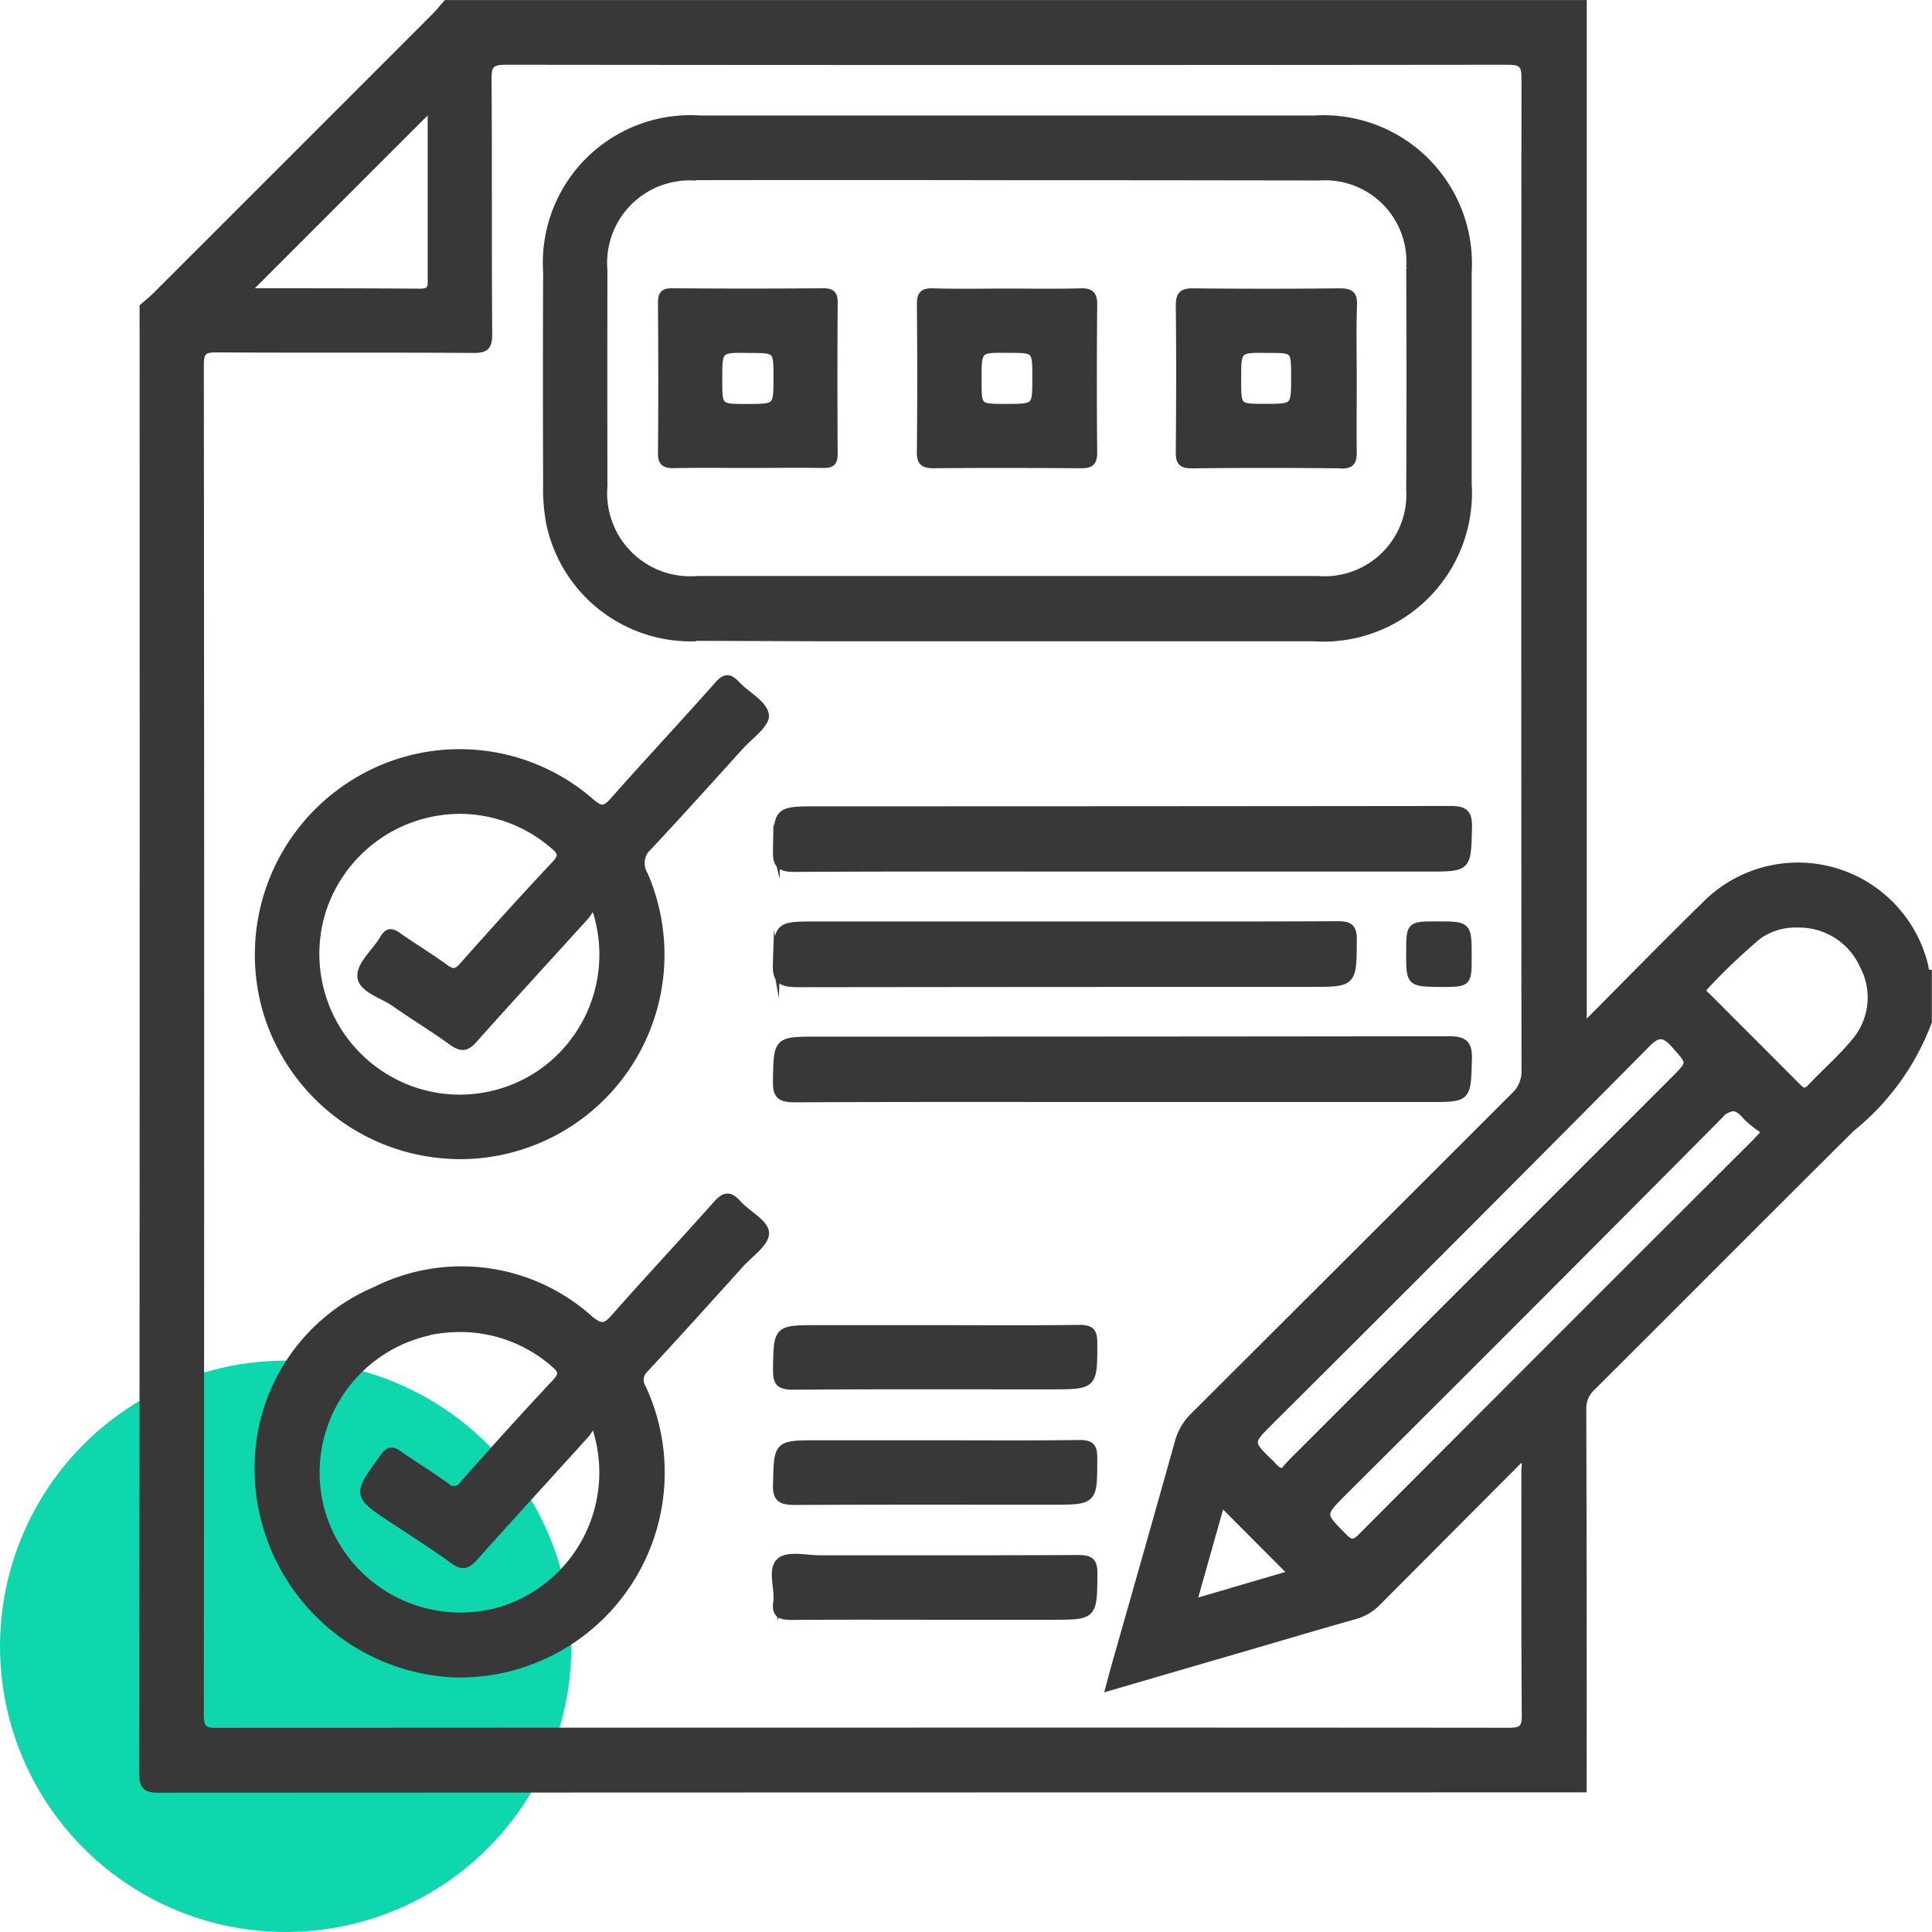
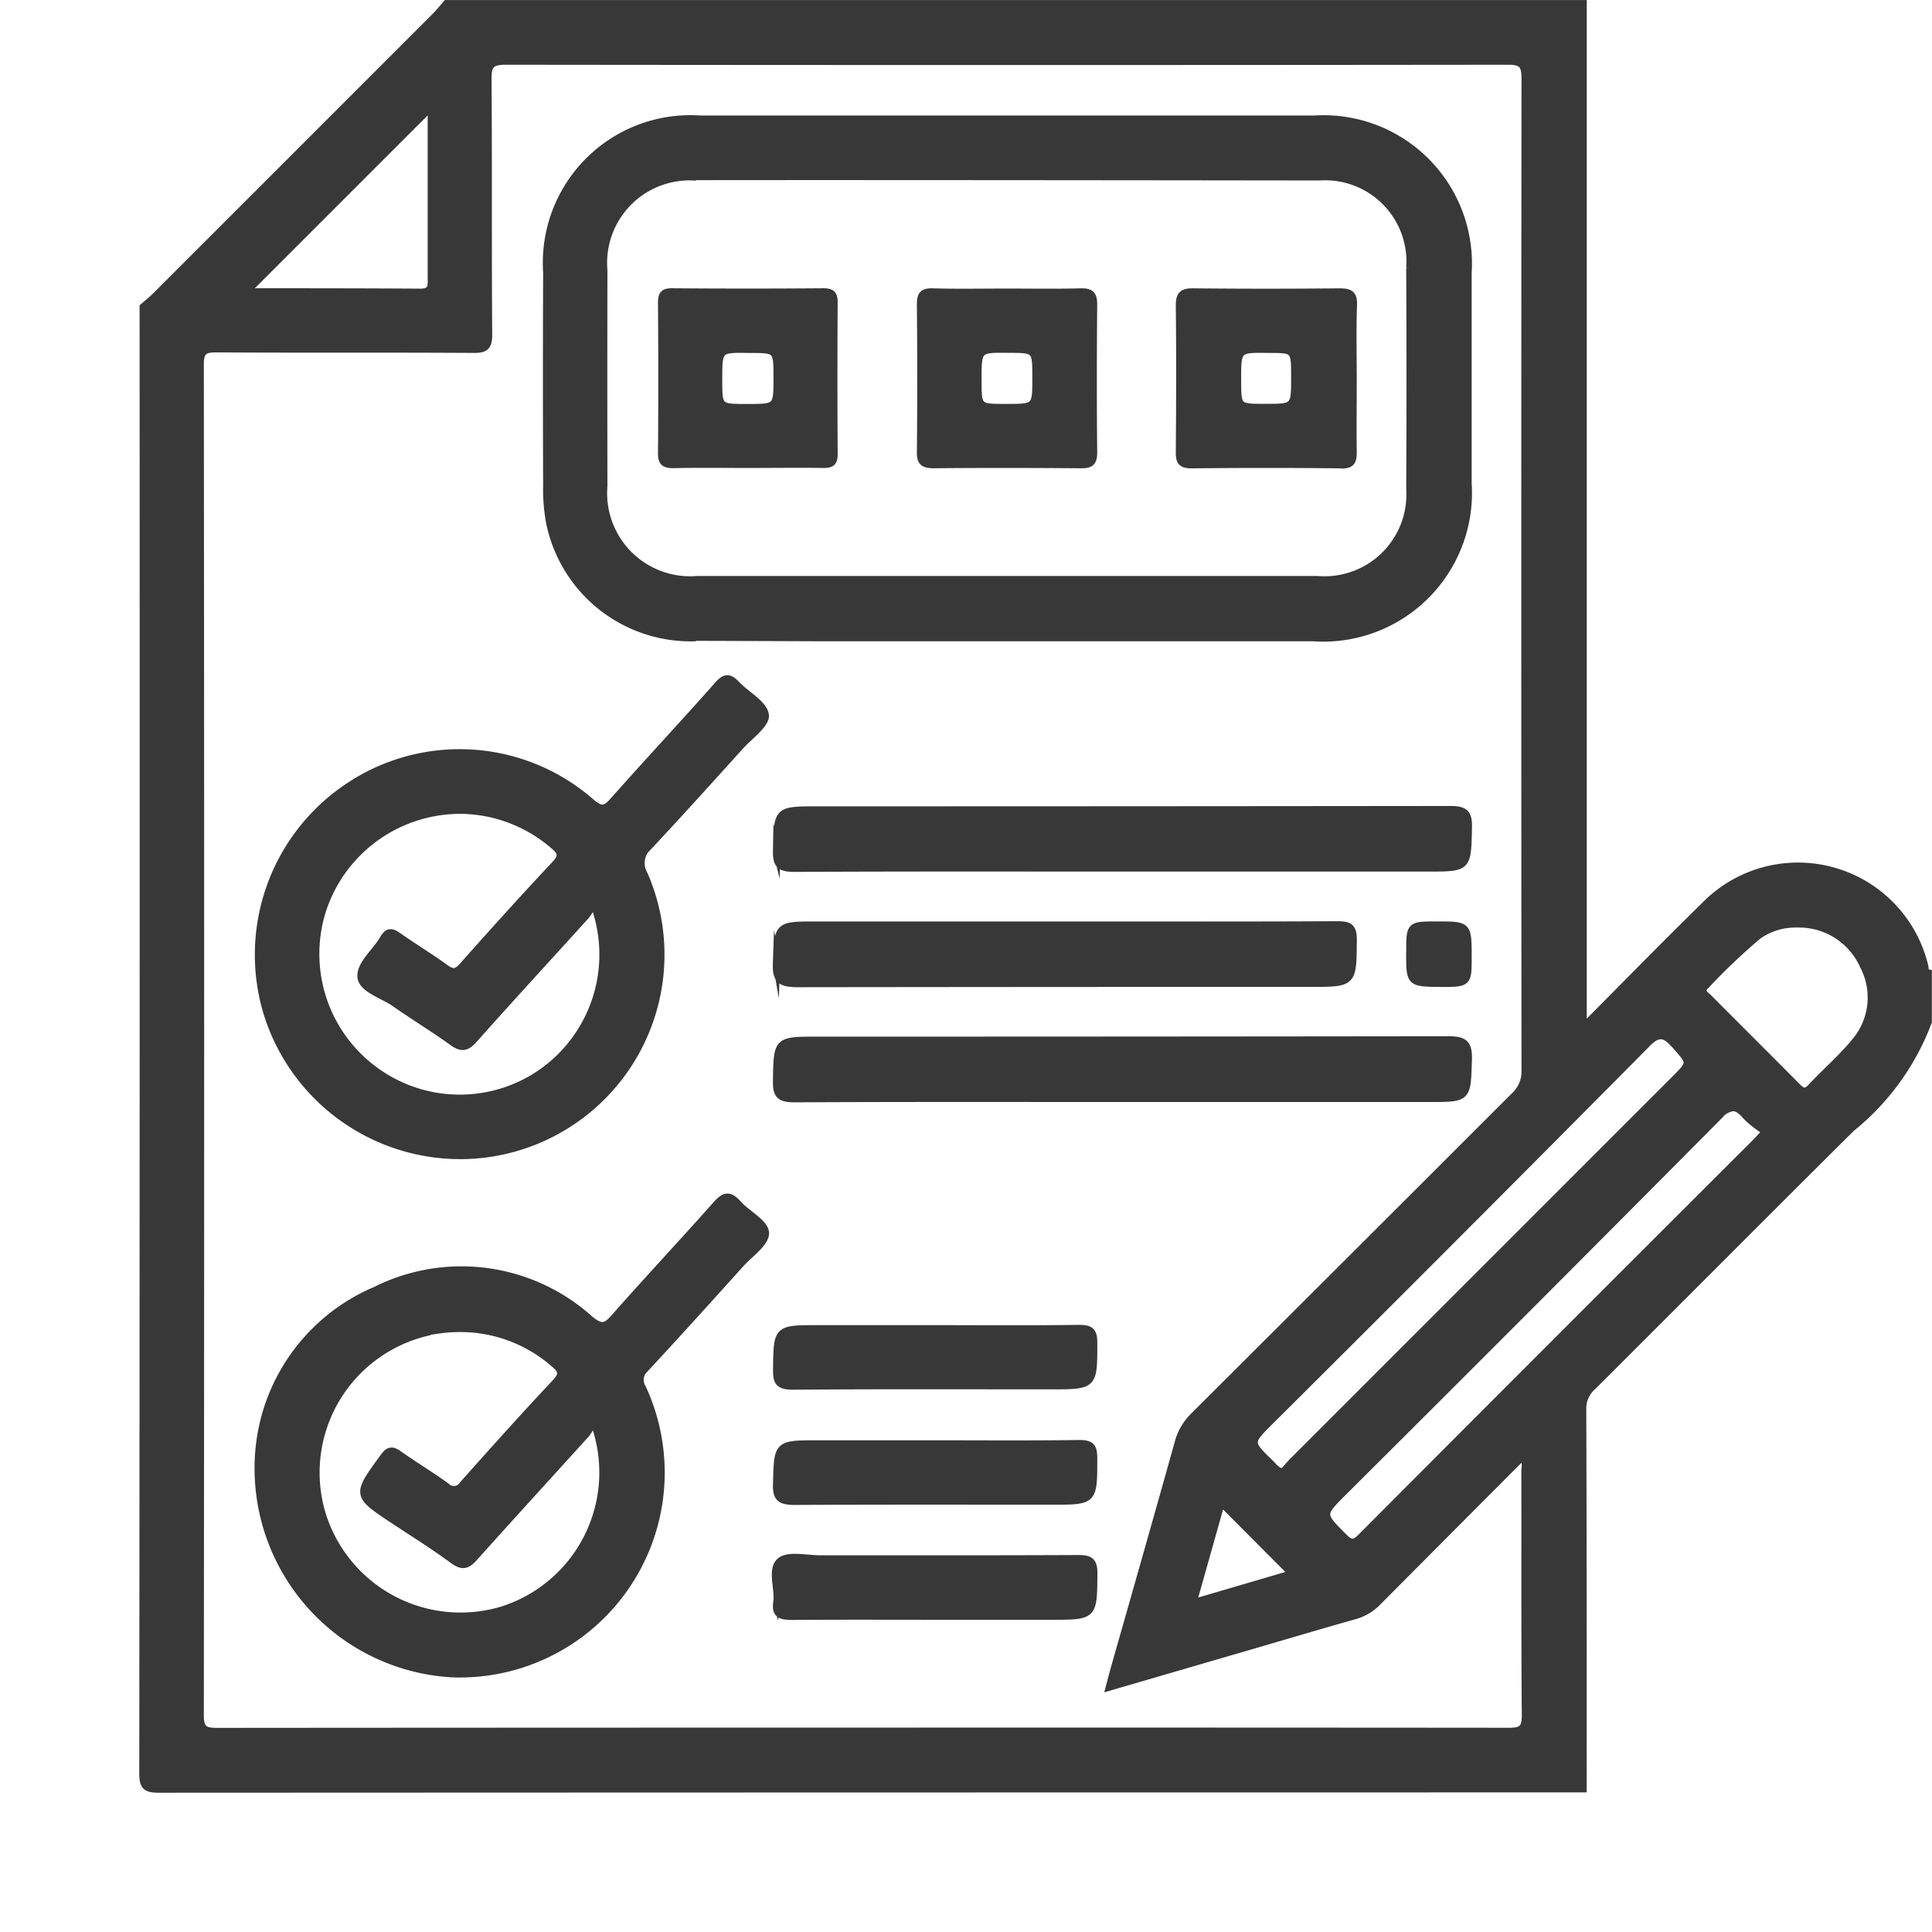
<svg xmlns="http://www.w3.org/2000/svg" width="54.1" height="54.1" viewBox="0 0 54.1 54.1">
  <g id="Group_25945" data-name="Group 25945" transform="translate(-768 -1966.9)">
-     <circle id="Ellipse_178" data-name="Ellipse 178" cx="8" cy="8" r="8" transform="translate(768 2005)" fill="#0fd7ad" />
-     <path id="Union_536" data-name="Union 536" d="M6110-6677.448q.017-20.528.009-41.057c.12-.106.246-.205.359-.318q3.91-3.907,7.817-7.817c.113-.113.212-.239.318-.359h31.83v28.664c1.187-1.191,2.276-2.309,3.392-3.4a3.649,3.649,0,0,1,6.171,1.688c.02.073-.006.167.1.191v1.367a6.958,6.958,0,0,1-2.154,2.982c-2.423,2.405-4.829,4.827-7.248,7.236a.811.811,0,0,0-.275.63q.017,5.316.011,10.632-19.942,0-39.885.009C6110.082-6677,6110-6677.082,6110-6677.448Zm38.256-1.171c.362,0,.46-.084.457-.453-.018-2.278-.008-4.556-.012-6.834,0-.117.059-.255-.09-.382q-2.017,2.023-4.024,4.04a1.436,1.436,0,0,1-.654.392c-1.2.338-2.4.7-3.6,1.046l-3.27.953c.06-.226.1-.377.141-.528.6-2.107,1.2-4.212,1.79-6.321a1.611,1.611,0,0,1,.43-.739q4.494-4.48,8.981-8.967a.924.924,0,0,0,.3-.721q-.012-13.888,0-27.777c0-.388-.1-.477-.483-.477q-14.035.016-28.07,0c-.433,0-.49.141-.487.521.017,2.376,0,4.751.018,7.127,0,.346-.088.425-.427.422-2.392-.016-4.784,0-7.176-.015-.332,0-.473.036-.472.434q.018,18.917,0,37.833c0,.379.114.449.466.449q8.881-.007,17.764-.007Q6139.051-6678.627,6148.255-6678.619Zm-8.848-3.6,2.773-.814-1.982-1.99Zm14.723-13.628q-5.24,5.282-10.514,10.531c-.626.626-.62.619,0,1.242.181.181.28.233.491.022q5.511-5.53,11.037-11.043c.068-.068.133-.142.3-.321a3.043,3.043,0,0,1-.538-.414c-.14-.167-.255-.254-.379-.254A.622.622,0,0,0,6154.13-6695.848Zm-2.037-2q-5.251,5.3-10.539,10.558c-.58.58-.582.581.025,1.169.091.088.158.21.348.242.079-.089.171-.2.274-.306l10.687-10.687c.482-.483.458-.461.017-.963-.154-.175-.273-.264-.4-.264S6152.261-6698.019,6152.094-6697.851Zm3.12-3.034a16.843,16.843,0,0,0-1.445,1.375c-.182.168-.021.25.074.346.825.829,1.654,1.654,2.478,2.484.132.133.225.2.387.027.4-.427.847-.812,1.218-1.26a1.912,1.912,0,0,0,.254-2.146,1.975,1.975,0,0,0-1.818-1.172h-.059A1.814,1.814,0,0,0,6155.214-6700.885Zm-42.266-18.047c1.609,0,3.218,0,4.828.011.339,0,.3-.2.3-.412q0-1.95,0-3.9v-.88l-5.161,5.161-.005,0S6112.928-6718.932,6112.948-6718.932Zm5.75,38.7a5.762,5.762,0,0,1-5.466-5.962,5.391,5.391,0,0,1,3.28-4.779,5.373,5.373,0,0,1,6.008.812c.338.275.456.209.7-.068.935-1.06,1.9-2.09,2.841-3.149.227-.257.37-.278.6-.021.258.289.76.534.774.816s-.443.589-.7.876c-.882.977-1.763,1.956-2.659,2.92a.419.419,0,0,0-.087.544,5.638,5.638,0,0,1-5.162,8.012Zm-.745-9.563a4.037,4.037,0,0,0-2.961,4.988,4.056,4.056,0,0,0,5.053,2.792,4.041,4.041,0,0,0,2.578-5.281,2.587,2.587,0,0,1-.2.337c-1.047,1.157-2.1,2.306-3.142,3.47-.2.224-.335.263-.593.074-.535-.394-1.1-.747-1.655-1.114-1.076-.711-1.071-.707-.292-1.775.137-.189.23-.216.42-.082.437.309.9.587,1.331.9a.3.3,0,0,0,.476-.056c.854-.958,1.711-1.915,2.59-2.85.227-.241.162-.355-.048-.53a3.986,3.986,0,0,0-2.593-.982A4.428,4.428,0,0,0,6117.954-6689.8Zm9.8,7.571c.053-.4-.173-.929.09-1.16.16-.141.47-.115.776-.089.122.01.242.021.353.021h2.345c1.626,0,3.251,0,4.877-.008.334,0,.439.075.436.423-.01,1.19,0,1.19-1.186,1.19h-3.318c-1.317,0-2.636-.006-3.953.005h-.029C6127.873-6681.845,6127.705-6681.882,6127.751-6682.227Zm-.007-3.3c.027-1.148.005-1.149,1.161-1.149h3.269c1.35,0,2.7.011,4.05-.008.325,0,.4.09.4.406,0,1.206.01,1.206-1.168,1.206-2.407,0-4.814-.006-7.221.007h-.018C6127.88-6685.07,6127.734-6685.126,6127.744-6685.531Zm0-3.222c.017-1.15,0-1.151,1.156-1.151h3.268c1.35,0,2.7.011,4.049-.008.32,0,.408.082.408.4,0,1.206.011,1.206-1.215,1.206-2.406,0-4.813-.01-7.219.01h-.015C6127.814-6688.293,6127.741-6688.4,6127.747-6688.753Zm-8.871-6a5.664,5.664,0,0,1-5.418-4.059,5.659,5.659,0,0,1,2.352-6.308,5.591,5.591,0,0,1,6.741.469c.292.256.41.208.639-.05.959-1.084,1.95-2.141,2.909-3.225.2-.231.324-.236.525-.021.275.294.759.536.808.854.038.251-.437.588-.7.876-.84.929-1.678,1.86-2.534,2.775a.634.634,0,0,0-.153.828,5.627,5.627,0,0,1-5.159,7.862Zm-.057-9.668a4.059,4.059,0,0,0-3.8,2.844,4.04,4.04,0,0,0,1.544,4.484,4.012,4.012,0,0,0,4.694-.049,4.038,4.038,0,0,0,1.367-4.667,2.852,2.852,0,0,1-.211.337c-1.048,1.157-2.106,2.306-3.144,3.472-.207.232-.347.25-.6.07-.526-.38-1.083-.717-1.614-1.09-.339-.238-.92-.393-.946-.741s.416-.7.624-1.061c.125-.219.232-.207.415-.079.438.307.9.588,1.331.9.2.143.309.129.473-.056.854-.96,1.713-1.915,2.593-2.851.225-.239.166-.354-.047-.532a4.036,4.036,0,0,0-2.644-.982Zm8.925,7.6c.021-1.161,0-1.162,1.16-1.162q8.829,0,17.659-.011c.449,0,.568.113.555.557-.033,1.084-.01,1.085-1.086,1.085H6137.4c-3.057,0-6.114-.007-9.171.009h-.012C6127.841-6696.342,6127.737-6696.44,6127.744-6696.821Zm0-3.287c.039-1.1.011-1.1,1.125-1.1h6.974c2.536,0,5.072.006,7.608-.007.325,0,.447.059.444.419-.009,1.22.006,1.22-1.195,1.22q-7.192,0-14.386.009h-.01C6127.887-6699.566,6127.725-6699.641,6127.741-6700.108Zm17.734-.334c0-.767,0-.767.762-.767.871,0,.871,0,.871.894,0,.741,0,.741-.779.741C6145.475-6699.574,6145.475-6699.574,6145.475-6700.443Zm-17.73-2.829c.021-1.16,0-1.161,1.158-1.161q8.854,0,17.708-.01c.4,0,.516.1.506.5-.027,1.137-.007,1.137-1.133,1.137h-8.537c-3.073,0-6.146-.007-9.22.009h-.012C6127.841-6702.791,6127.737-6702.891,6127.744-6703.272Zm-2.259-5.983a4.032,4.032,0,0,1-4.094-3.21,5.107,5.107,0,0,1-.085-1.066q-.012-2.977,0-5.954a4.034,4.034,0,0,1,4.31-4.292q8.589,0,17.178,0a4.056,4.056,0,0,1,4.313,4.3q0,2.952,0,5.9a4.065,4.065,0,0,1-4.343,4.322q-4.294,0-8.589,0h-5.24Q6127.209-6709.25,6125.485-6709.255Zm-.008-12.9a2.411,2.411,0,0,0-2.571,2.61q-.005,3.026,0,6.05a2.425,2.425,0,0,0,2.616,2.612q4.318,0,8.636,0,4.367,0,8.733,0a2.391,2.391,0,0,0,2.583-2.535q.015-3.1,0-6.2a2.376,2.376,0,0,0-2.53-2.54q-4.348-.008-8.7-.008Q6129.862-6722.162,6125.477-6722.155Zm18.076,8.058q-2.1-.024-4.192,0c-.3,0-.341-.111-.339-.369.011-1.365.015-2.73,0-4.095,0-.31.1-.38.389-.377q2.048.021,4.1,0c.292,0,.4.066.385.375-.024.7-.007,1.4-.007,2.1,0,.666-.009,1.333,0,2,0,.248-.03.371-.321.371Zm-2.9-2.369c0,.762,0,.762.767.762.831,0,.831,0,.831-.848,0-.777,0-.777-.745-.777C6140.655-6717.329,6140.655-6717.329,6140.655-6716.466Zm-8.881,2.013q.019-2.069,0-4.14c0-.282.082-.353.354-.345.681.02,1.364.006,2.045.006.7,0,1.4.012,2.094-.006.279-.007.359.085.356.36-.012,1.38-.014,2.76,0,4.14,0,.3-.113.34-.37.338-1.379-.01-2.76-.013-4.139,0h-.014C6131.829-6714.1,6131.772-6714.191,6131.774-6714.453Zm1.612-2.009c0,.76,0,.76.777.76.843,0,.843,0,.843-.829,0-.8,0-.8-.766-.8C6133.386-6717.33,6133.386-6717.33,6133.386-6716.461Zm-8.862,2.039c.013-1.4.01-2.8,0-4.2,0-.215.035-.319.288-.317q2.122.017,4.244,0c.237,0,.3.072.3.3q-.014,2.122,0,4.244c0,.25-.093.291-.312.288-.7-.011-1.4,0-2.1,0s-1.4-.011-2.1.006h-.028C6124.591-6714.1,6124.522-6714.174,6124.524-6714.423Zm1.6-2.064c0,.787,0,.787.787.787.847,0,.847,0,.847-.828,0-.8,0-.8-.767-.8C6126.125-6717.331,6126.125-6717.331,6126.125-6716.487Z" transform="translate(-5338 8694)" fill="#383838" stroke="#383838" stroke-miterlimit="10" stroke-width="0.2" />
+     <path id="Union_536" data-name="Union 536" d="M6110-6677.448q.017-20.528.009-41.057c.12-.106.246-.205.359-.318q3.91-3.907,7.817-7.817c.113-.113.212-.239.318-.359h31.83v28.664c1.187-1.191,2.276-2.309,3.392-3.4a3.649,3.649,0,0,1,6.171,1.688c.02.073-.006.167.1.191v1.367a6.958,6.958,0,0,1-2.154,2.982c-2.423,2.405-4.829,4.827-7.248,7.236a.811.811,0,0,0-.275.63q.017,5.316.011,10.632-19.942,0-39.885.009C6110.082-6677,6110-6677.082,6110-6677.448Zm38.256-1.171c.362,0,.46-.084.457-.453-.018-2.278-.008-4.556-.012-6.834,0-.117.059-.255-.09-.382q-2.017,2.023-4.024,4.04a1.436,1.436,0,0,1-.654.392c-1.2.338-2.4.7-3.6,1.046l-3.27.953c.06-.226.1-.377.141-.528.6-2.107,1.2-4.212,1.79-6.321a1.611,1.611,0,0,1,.43-.739q4.494-4.48,8.981-8.967a.924.924,0,0,0,.3-.721q-.012-13.888,0-27.777c0-.388-.1-.477-.483-.477q-14.035.016-28.07,0c-.433,0-.49.141-.487.521.017,2.376,0,4.751.018,7.127,0,.346-.088.425-.427.422-2.392-.016-4.784,0-7.176-.015-.332,0-.473.036-.472.434q.018,18.917,0,37.833c0,.379.114.449.466.449q8.881-.007,17.764-.007Q6139.051-6678.627,6148.255-6678.619Zm-8.848-3.6,2.773-.814-1.982-1.99Zm14.723-13.628q-5.24,5.282-10.514,10.531c-.626.626-.62.619,0,1.242.181.181.28.233.491.022q5.511-5.53,11.037-11.043c.068-.068.133-.142.3-.321a3.043,3.043,0,0,1-.538-.414c-.14-.167-.255-.254-.379-.254A.622.622,0,0,0,6154.13-6695.848Zm-2.037-2q-5.251,5.3-10.539,10.558c-.58.58-.582.581.025,1.169.091.088.158.21.348.242.079-.089.171-.2.274-.306l10.687-10.687c.482-.483.458-.461.017-.963-.154-.175-.273-.264-.4-.264S6152.261-6698.019,6152.094-6697.851Zm3.12-3.034a16.843,16.843,0,0,0-1.445,1.375c-.182.168-.021.25.074.346.825.829,1.654,1.654,2.478,2.484.132.133.225.2.387.027.4-.427.847-.812,1.218-1.26a1.912,1.912,0,0,0,.254-2.146,1.975,1.975,0,0,0-1.818-1.172h-.059A1.814,1.814,0,0,0,6155.214-6700.885Zm-42.266-18.047c1.609,0,3.218,0,4.828.011.339,0,.3-.2.3-.412q0-1.95,0-3.9v-.88l-5.161,5.161-.005,0S6112.928-6718.932,6112.948-6718.932Zm5.75,38.7a5.762,5.762,0,0,1-5.466-5.962,5.391,5.391,0,0,1,3.28-4.779,5.373,5.373,0,0,1,6.008.812c.338.275.456.209.7-.068.935-1.06,1.9-2.09,2.841-3.149.227-.257.37-.278.6-.021.258.289.76.534.774.816s-.443.589-.7.876c-.882.977-1.763,1.956-2.659,2.92a.419.419,0,0,0-.087.544,5.638,5.638,0,0,1-5.162,8.012Zm-.745-9.563a4.037,4.037,0,0,0-2.961,4.988,4.056,4.056,0,0,0,5.053,2.792,4.041,4.041,0,0,0,2.578-5.281,2.587,2.587,0,0,1-.2.337c-1.047,1.157-2.1,2.306-3.142,3.47-.2.224-.335.263-.593.074-.535-.394-1.1-.747-1.655-1.114-1.076-.711-1.071-.707-.292-1.775.137-.189.23-.216.42-.082.437.309.9.587,1.331.9a.3.3,0,0,0,.476-.056c.854-.958,1.711-1.915,2.59-2.85.227-.241.162-.355-.048-.53a3.986,3.986,0,0,0-2.593-.982A4.428,4.428,0,0,0,6117.954-6689.8Zm9.8,7.571c.053-.4-.173-.929.09-1.16.16-.141.47-.115.776-.089.122.01.242.021.353.021h2.345c1.626,0,3.251,0,4.877-.008.334,0,.439.075.436.423-.01,1.19,0,1.19-1.186,1.19h-3.318c-1.317,0-2.636-.006-3.953.005h-.029C6127.873-6681.845,6127.705-6681.882,6127.751-6682.227Zm-.007-3.3c.027-1.148.005-1.149,1.161-1.149h3.269c1.35,0,2.7.011,4.05-.008.325,0,.4.09.4.406,0,1.206.01,1.206-1.168,1.206-2.407,0-4.814-.006-7.221.007h-.018C6127.88-6685.07,6127.734-6685.126,6127.744-6685.531Zm0-3.222c.017-1.15,0-1.151,1.156-1.151h3.268c1.35,0,2.7.011,4.049-.008.32,0,.408.082.408.4,0,1.206.011,1.206-1.215,1.206-2.406,0-4.813-.01-7.219.01h-.015C6127.814-6688.293,6127.741-6688.4,6127.747-6688.753Zm-8.871-6a5.664,5.664,0,0,1-5.418-4.059,5.659,5.659,0,0,1,2.352-6.308,5.591,5.591,0,0,1,6.741.469c.292.256.41.208.639-.05.959-1.084,1.95-2.141,2.909-3.225.2-.231.324-.236.525-.021.275.294.759.536.808.854.038.251-.437.588-.7.876-.84.929-1.678,1.86-2.534,2.775a.634.634,0,0,0-.153.828,5.627,5.627,0,0,1-5.159,7.862Zm-.057-9.668a4.059,4.059,0,0,0-3.8,2.844,4.04,4.04,0,0,0,1.544,4.484,4.012,4.012,0,0,0,4.694-.049,4.038,4.038,0,0,0,1.367-4.667,2.852,2.852,0,0,1-.211.337c-1.048,1.157-2.106,2.306-3.144,3.472-.207.232-.347.25-.6.07-.526-.38-1.083-.717-1.614-1.09-.339-.238-.92-.393-.946-.741s.416-.7.624-1.061c.125-.219.232-.207.415-.079.438.307.9.588,1.331.9.2.143.309.129.473-.056.854-.96,1.713-1.915,2.593-2.851.225-.239.166-.354-.047-.532a4.036,4.036,0,0,0-2.644-.982Zm8.925,7.6c.021-1.161,0-1.162,1.16-1.162q8.829,0,17.659-.011c.449,0,.568.113.555.557-.033,1.084-.01,1.085-1.086,1.085H6137.4c-3.057,0-6.114-.007-9.171.009h-.012C6127.841-6696.342,6127.737-6696.44,6127.744-6696.821Zm0-3.287c.039-1.1.011-1.1,1.125-1.1h6.974c2.536,0,5.072.006,7.608-.007.325,0,.447.059.444.419-.009,1.22.006,1.22-1.195,1.22q-7.192,0-14.386.009h-.01C6127.887-6699.566,6127.725-6699.641,6127.741-6700.108Zm17.734-.334c0-.767,0-.767.762-.767.871,0,.871,0,.871.894,0,.741,0,.741-.779.741C6145.475-6699.574,6145.475-6699.574,6145.475-6700.443Zm-17.73-2.829c.021-1.16,0-1.161,1.158-1.161q8.854,0,17.708-.01c.4,0,.516.1.506.5-.027,1.137-.007,1.137-1.133,1.137h-8.537c-3.073,0-6.146-.007-9.22.009h-.012C6127.841-6702.791,6127.737-6702.891,6127.744-6703.272Zm-2.259-5.983a4.032,4.032,0,0,1-4.094-3.21,5.107,5.107,0,0,1-.085-1.066q-.012-2.977,0-5.954a4.034,4.034,0,0,1,4.31-4.292q8.589,0,17.178,0a4.056,4.056,0,0,1,4.313,4.3q0,2.952,0,5.9a4.065,4.065,0,0,1-4.343,4.322q-4.294,0-8.589,0h-5.24Q6127.209-6709.25,6125.485-6709.255Zm-.008-12.9a2.411,2.411,0,0,0-2.571,2.61q-.005,3.026,0,6.05a2.425,2.425,0,0,0,2.616,2.612q4.318,0,8.636,0,4.367,0,8.733,0a2.391,2.391,0,0,0,2.583-2.535q.015-3.1,0-6.2a2.376,2.376,0,0,0-2.53-2.54Q6129.862-6722.162,6125.477-6722.155Zm18.076,8.058q-2.1-.024-4.192,0c-.3,0-.341-.111-.339-.369.011-1.365.015-2.73,0-4.095,0-.31.1-.38.389-.377q2.048.021,4.1,0c.292,0,.4.066.385.375-.024.7-.007,1.4-.007,2.1,0,.666-.009,1.333,0,2,0,.248-.03.371-.321.371Zm-2.9-2.369c0,.762,0,.762.767.762.831,0,.831,0,.831-.848,0-.777,0-.777-.745-.777C6140.655-6717.329,6140.655-6717.329,6140.655-6716.466Zm-8.881,2.013q.019-2.069,0-4.14c0-.282.082-.353.354-.345.681.02,1.364.006,2.045.006.7,0,1.4.012,2.094-.006.279-.007.359.085.356.36-.012,1.38-.014,2.76,0,4.14,0,.3-.113.34-.37.338-1.379-.01-2.76-.013-4.139,0h-.014C6131.829-6714.1,6131.772-6714.191,6131.774-6714.453Zm1.612-2.009c0,.76,0,.76.777.76.843,0,.843,0,.843-.829,0-.8,0-.8-.766-.8C6133.386-6717.33,6133.386-6717.33,6133.386-6716.461Zm-8.862,2.039c.013-1.4.01-2.8,0-4.2,0-.215.035-.319.288-.317q2.122.017,4.244,0c.237,0,.3.072.3.3q-.014,2.122,0,4.244c0,.25-.093.291-.312.288-.7-.011-1.4,0-2.1,0s-1.4-.011-2.1.006h-.028C6124.591-6714.1,6124.522-6714.174,6124.524-6714.423Zm1.6-2.064c0,.787,0,.787.787.787.847,0,.847,0,.847-.828,0-.8,0-.8-.767-.8C6126.125-6717.331,6126.125-6717.331,6126.125-6716.487Z" transform="translate(-5338 8694)" fill="#383838" stroke="#383838" stroke-miterlimit="10" stroke-width="0.2" />
  </g>
</svg>